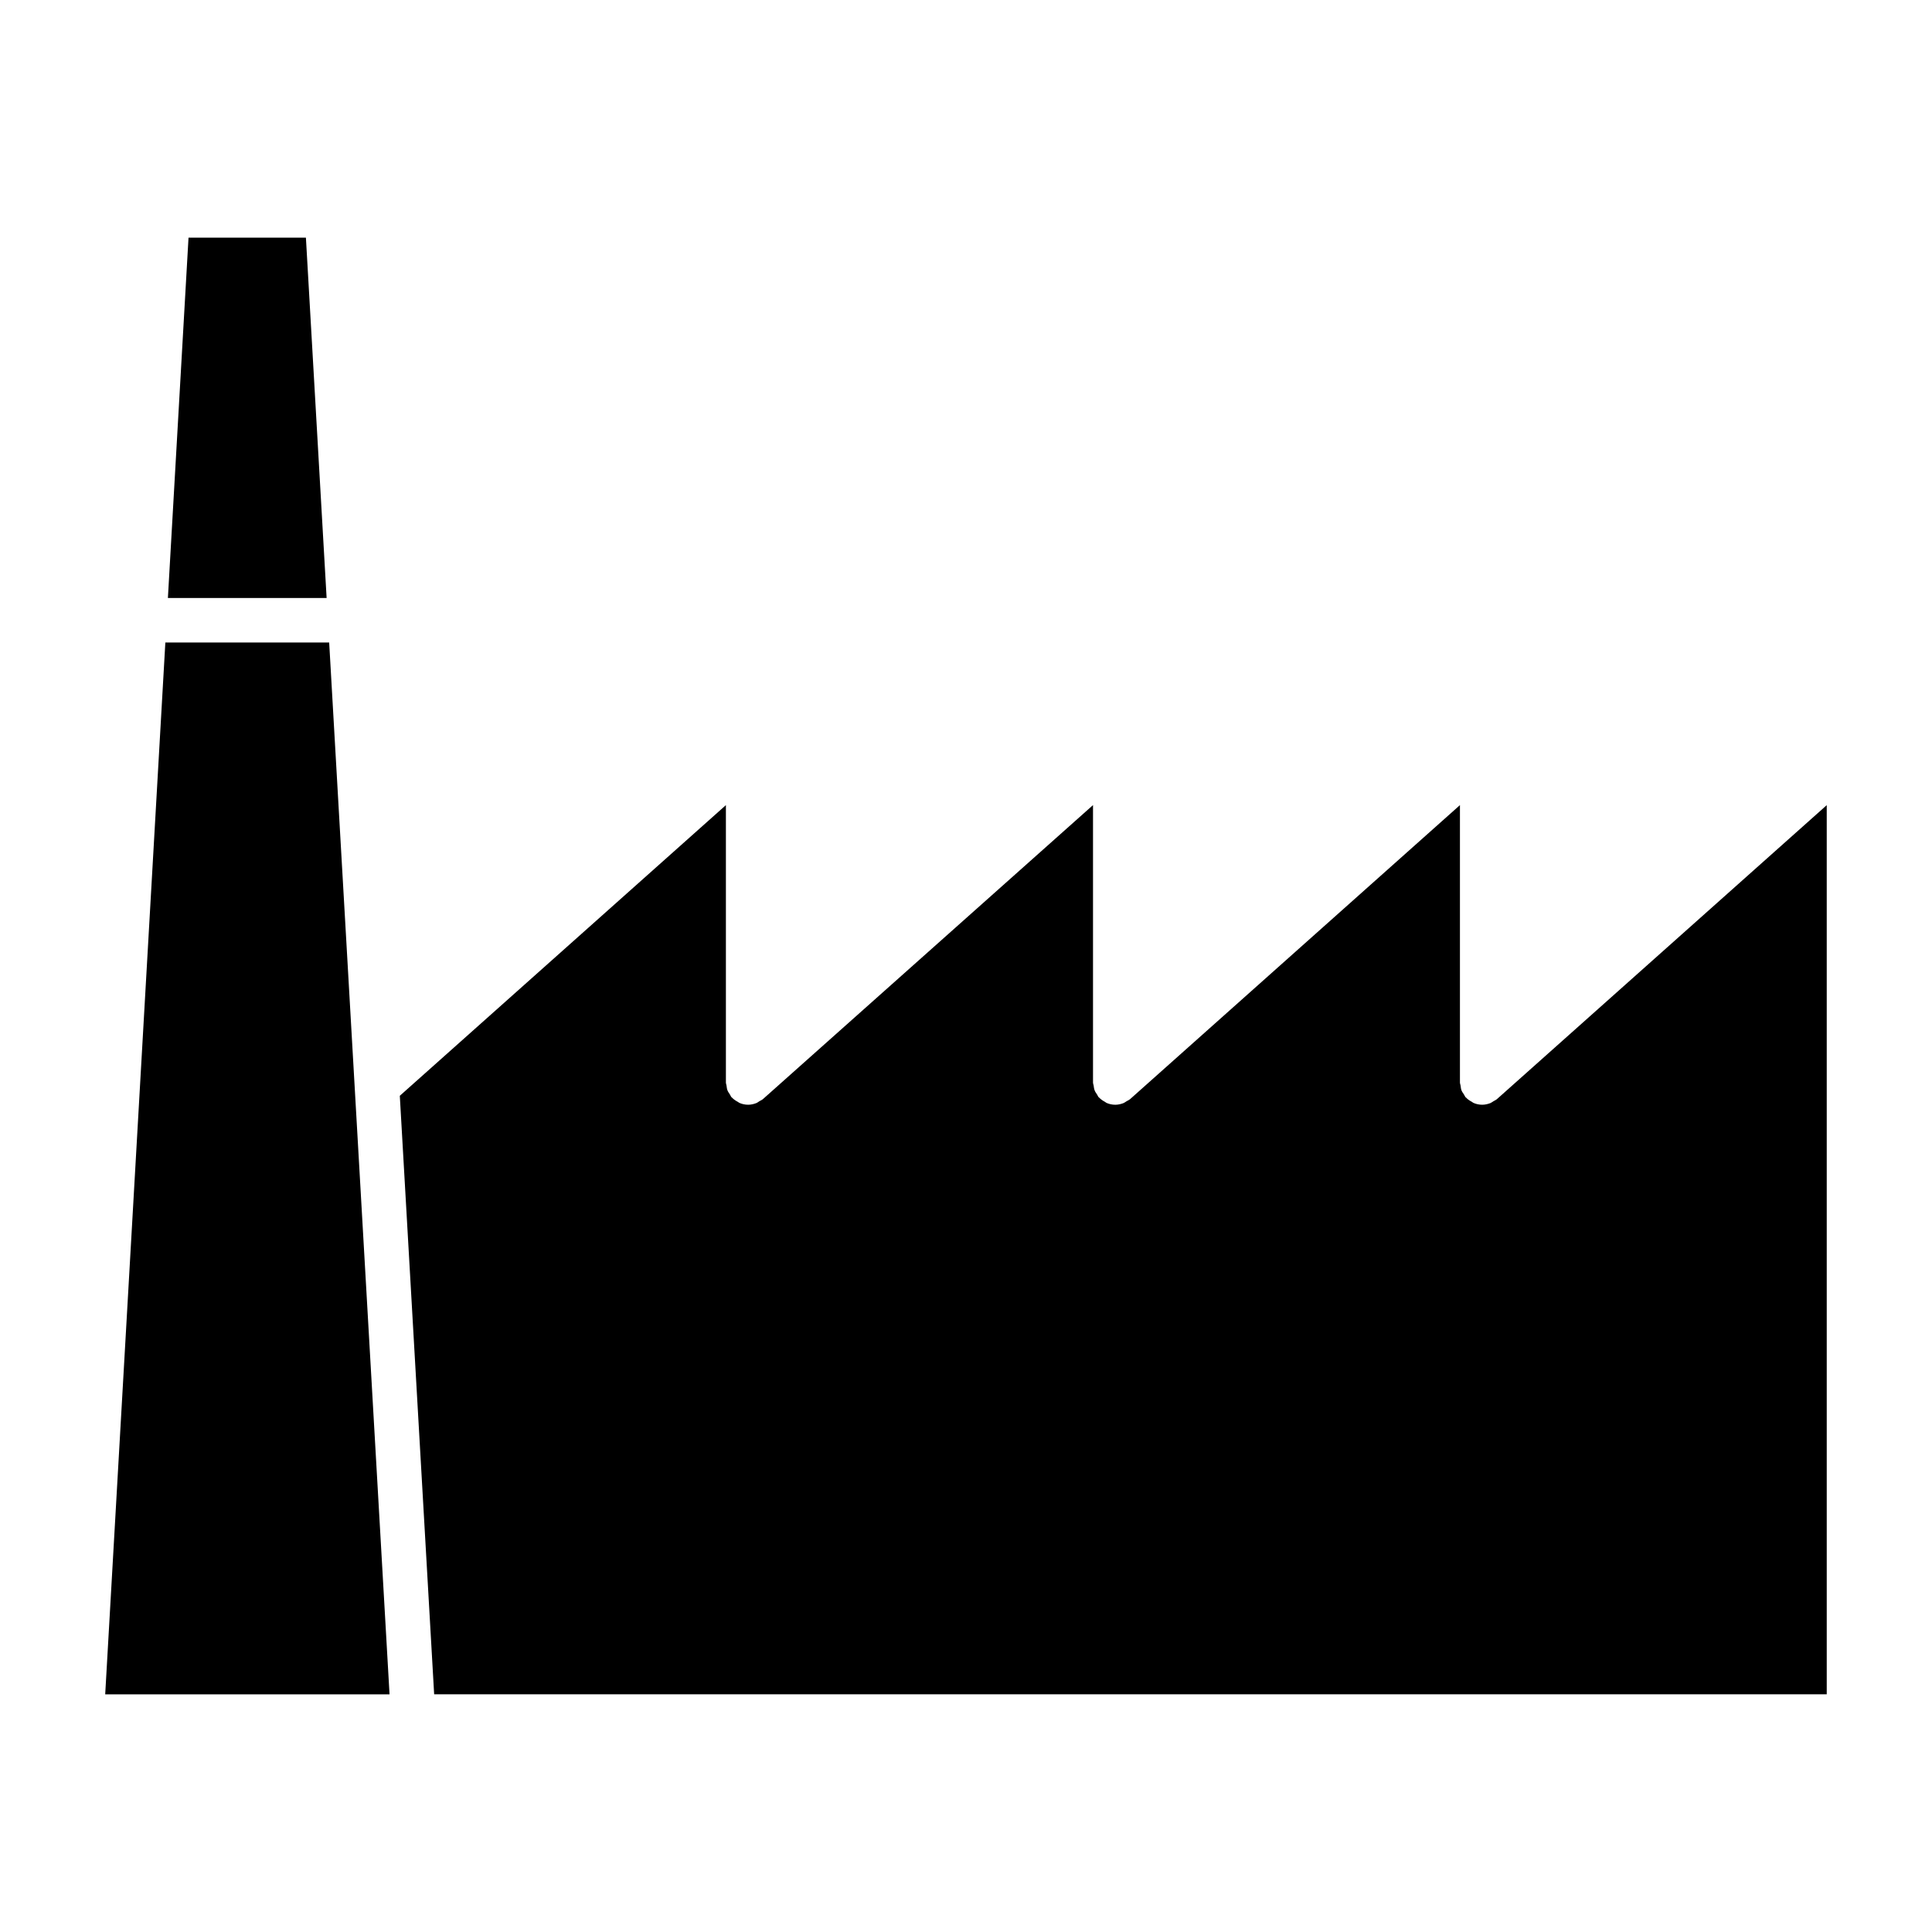
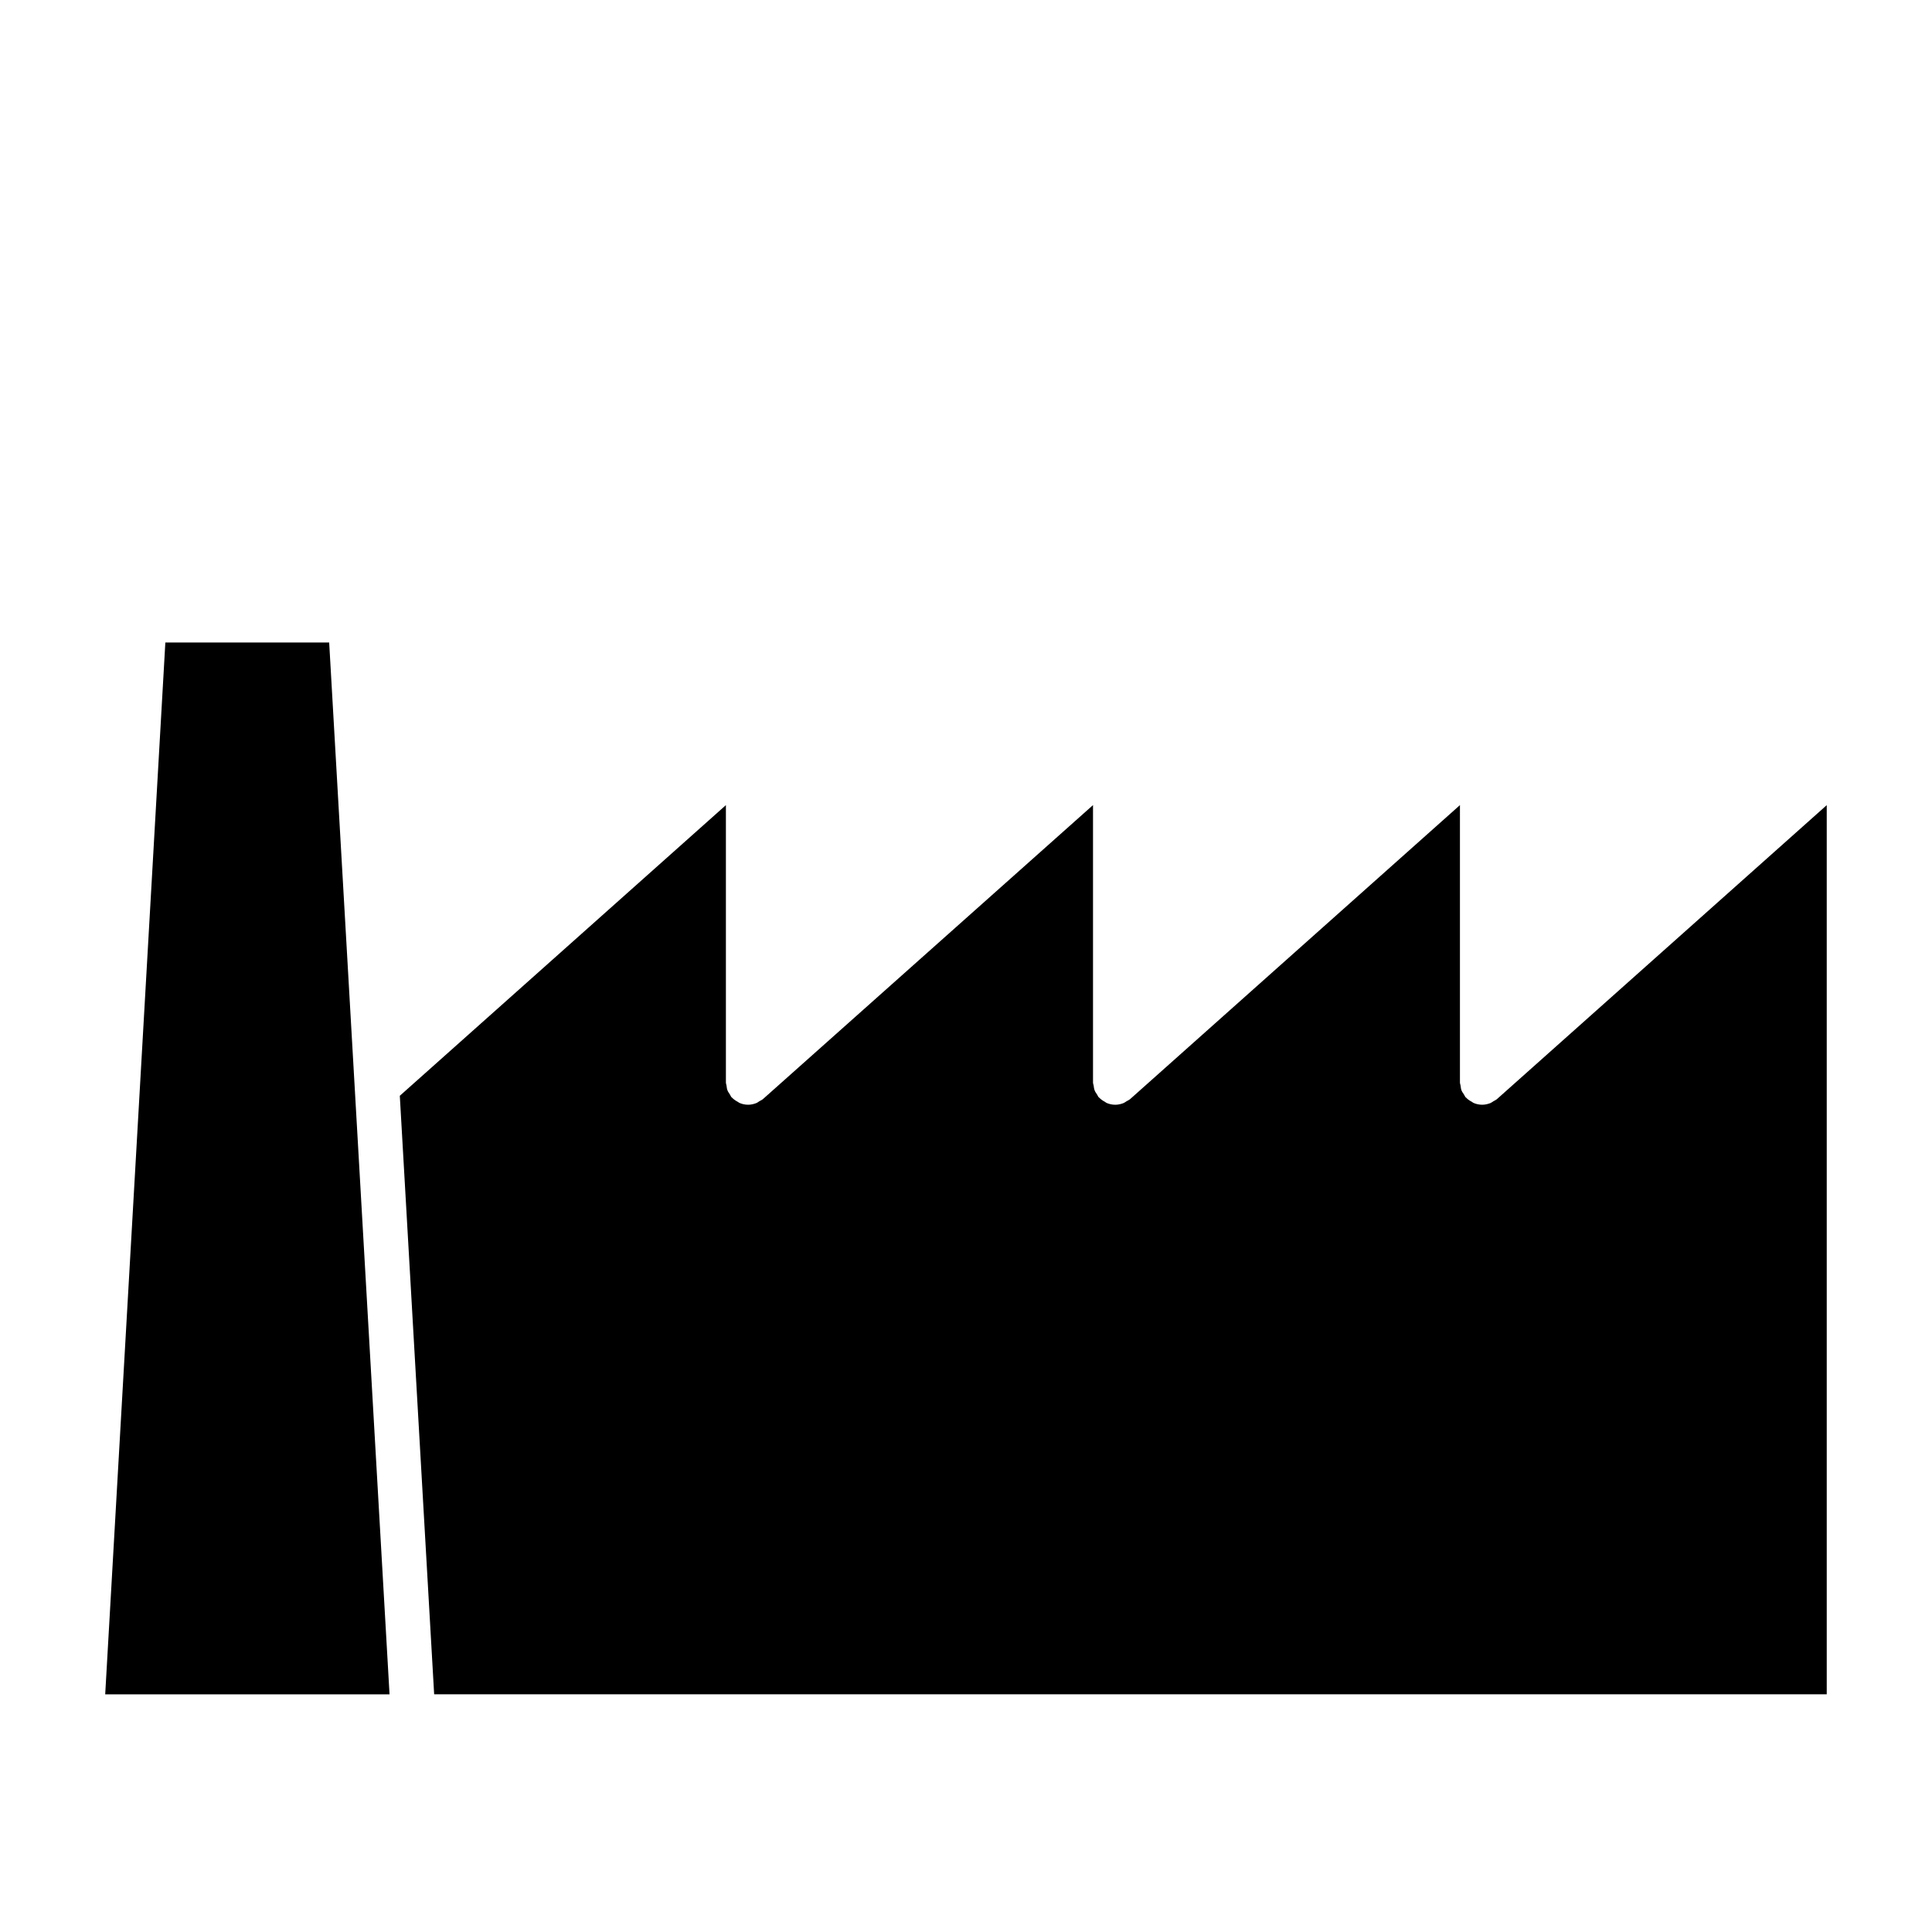
<svg xmlns="http://www.w3.org/2000/svg" fill="#000000" width="800px" height="800px" version="1.1" viewBox="144 144 512 512">
  <g>
    <path d="m628.12 357.36-87.395 77.902c-0.277 0.25-0.629 0.387-0.938 0.574-0.277 0.164-0.504 0.363-0.805 0.488-0.707 0.277-1.449 0.441-2.18 0.441-0.828 0-1.613-0.172-2.34-0.496-0.141-0.062-0.242-0.18-0.387-0.262-0.582-0.309-1.125-0.66-1.551-1.133-0.047-0.039-0.094-0.055-0.141-0.094-0.18-0.219-0.262-0.496-0.418-0.73-0.242-0.363-0.504-0.699-0.66-1.109-0.156-0.418-0.18-0.836-0.242-1.266-0.047-0.285-0.164-0.527-0.164-0.82v-73.492l-87.395 77.902c-0.293 0.25-0.629 0.387-0.953 0.574-0.262 0.164-0.504 0.363-0.805 0.488-0.707 0.277-1.434 0.441-2.18 0.441-0.828 0-1.613-0.172-2.34-0.496-0.141-0.062-0.242-0.18-0.387-0.262-0.566-0.309-1.109-0.66-1.551-1.133-0.031-0.039-0.094-0.055-0.125-0.094-0.195-0.219-0.277-0.496-0.434-0.73-0.242-0.363-0.496-0.699-0.645-1.109-0.164-0.418-0.195-0.836-0.262-1.266-0.047-0.285-0.164-0.527-0.164-0.82v-73.5l-87.457 77.902c-0.285 0.25-0.629 0.379-0.945 0.566-0.277 0.164-0.504 0.371-0.812 0.496-0.699 0.277-1.441 0.441-2.172 0.441-0.828 0-1.621-0.172-2.34-0.496-0.141-0.062-0.242-0.18-0.379-0.25-0.574-0.309-1.117-0.66-1.559-1.133-0.039-0.047-0.094-0.055-0.133-0.102-0.195-0.219-0.285-0.504-0.441-0.754-0.234-0.355-0.48-0.684-0.637-1.086-0.156-0.41-0.188-0.82-0.25-1.25-0.039-0.285-0.164-0.535-0.164-0.836v-73.492l-86.418 77.027 9.102 158.61h369.05v-235.65z" />
    <path d="m187.82 314.27-15.941 278.75h75.352l-15.996-278.75z" />
-     <path d="m193.96 206.98-5.465 95.488h42.062l-5.488-95.488z" />
  </g>
</svg>